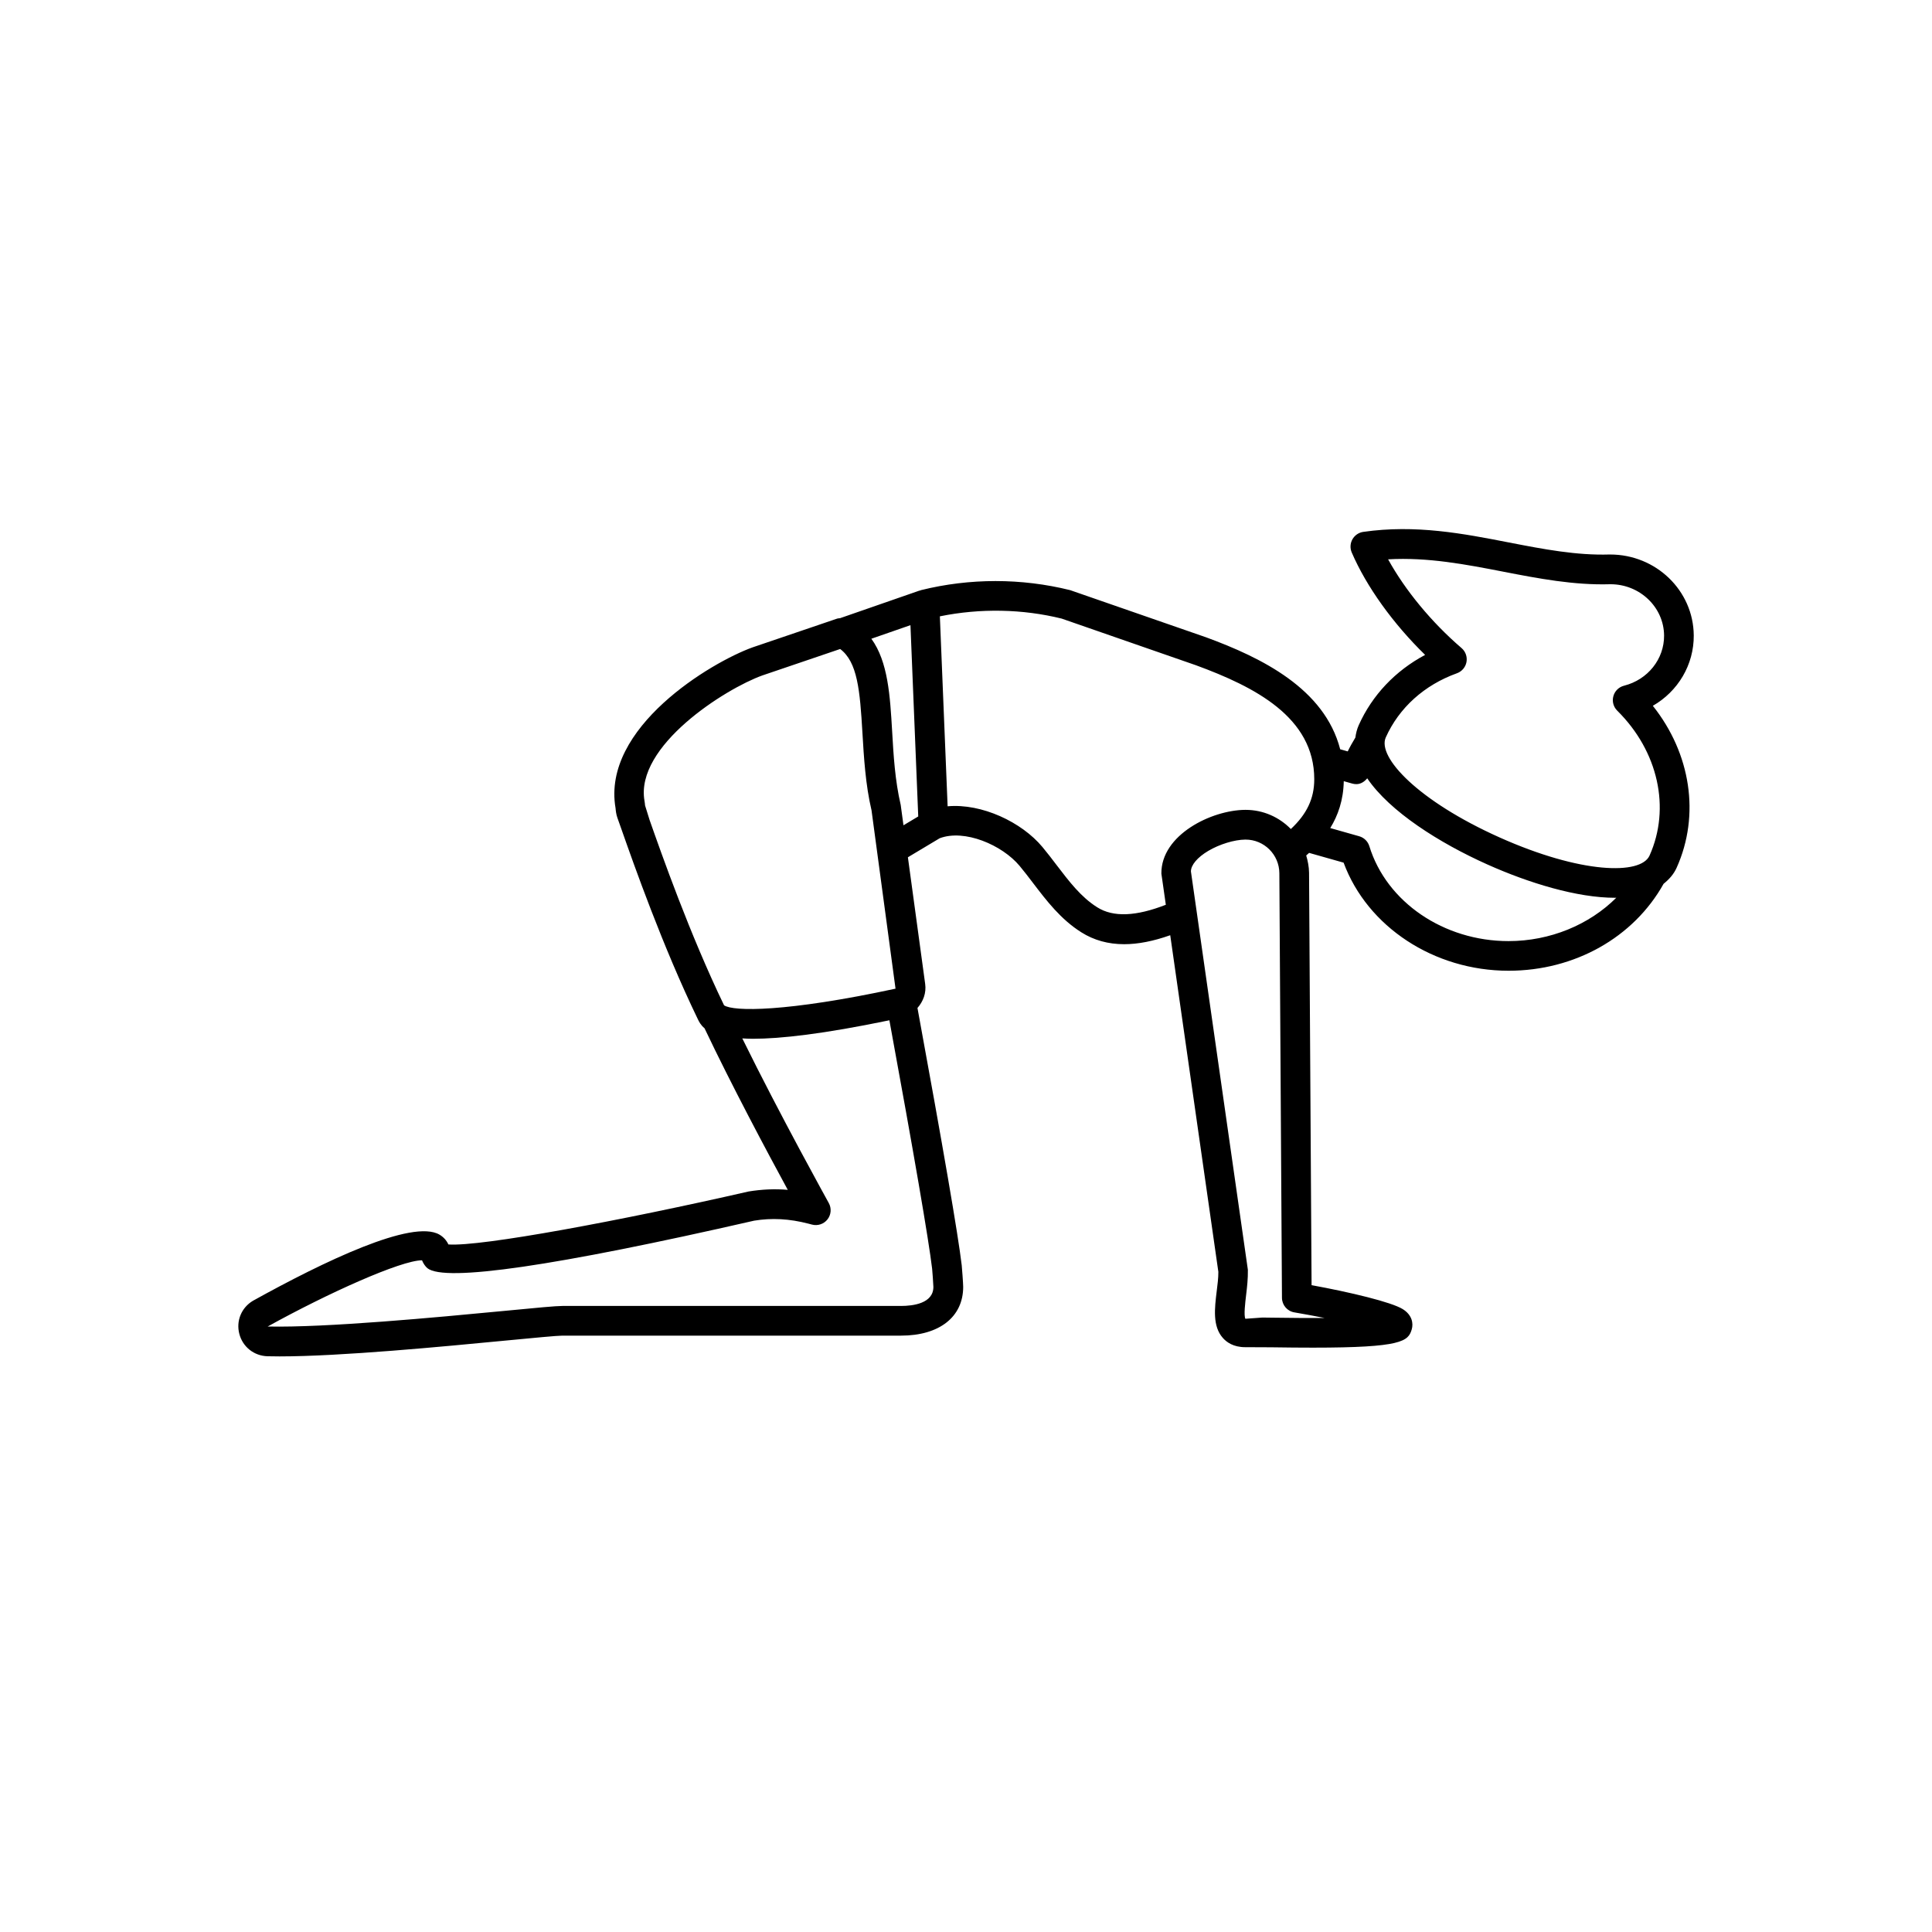
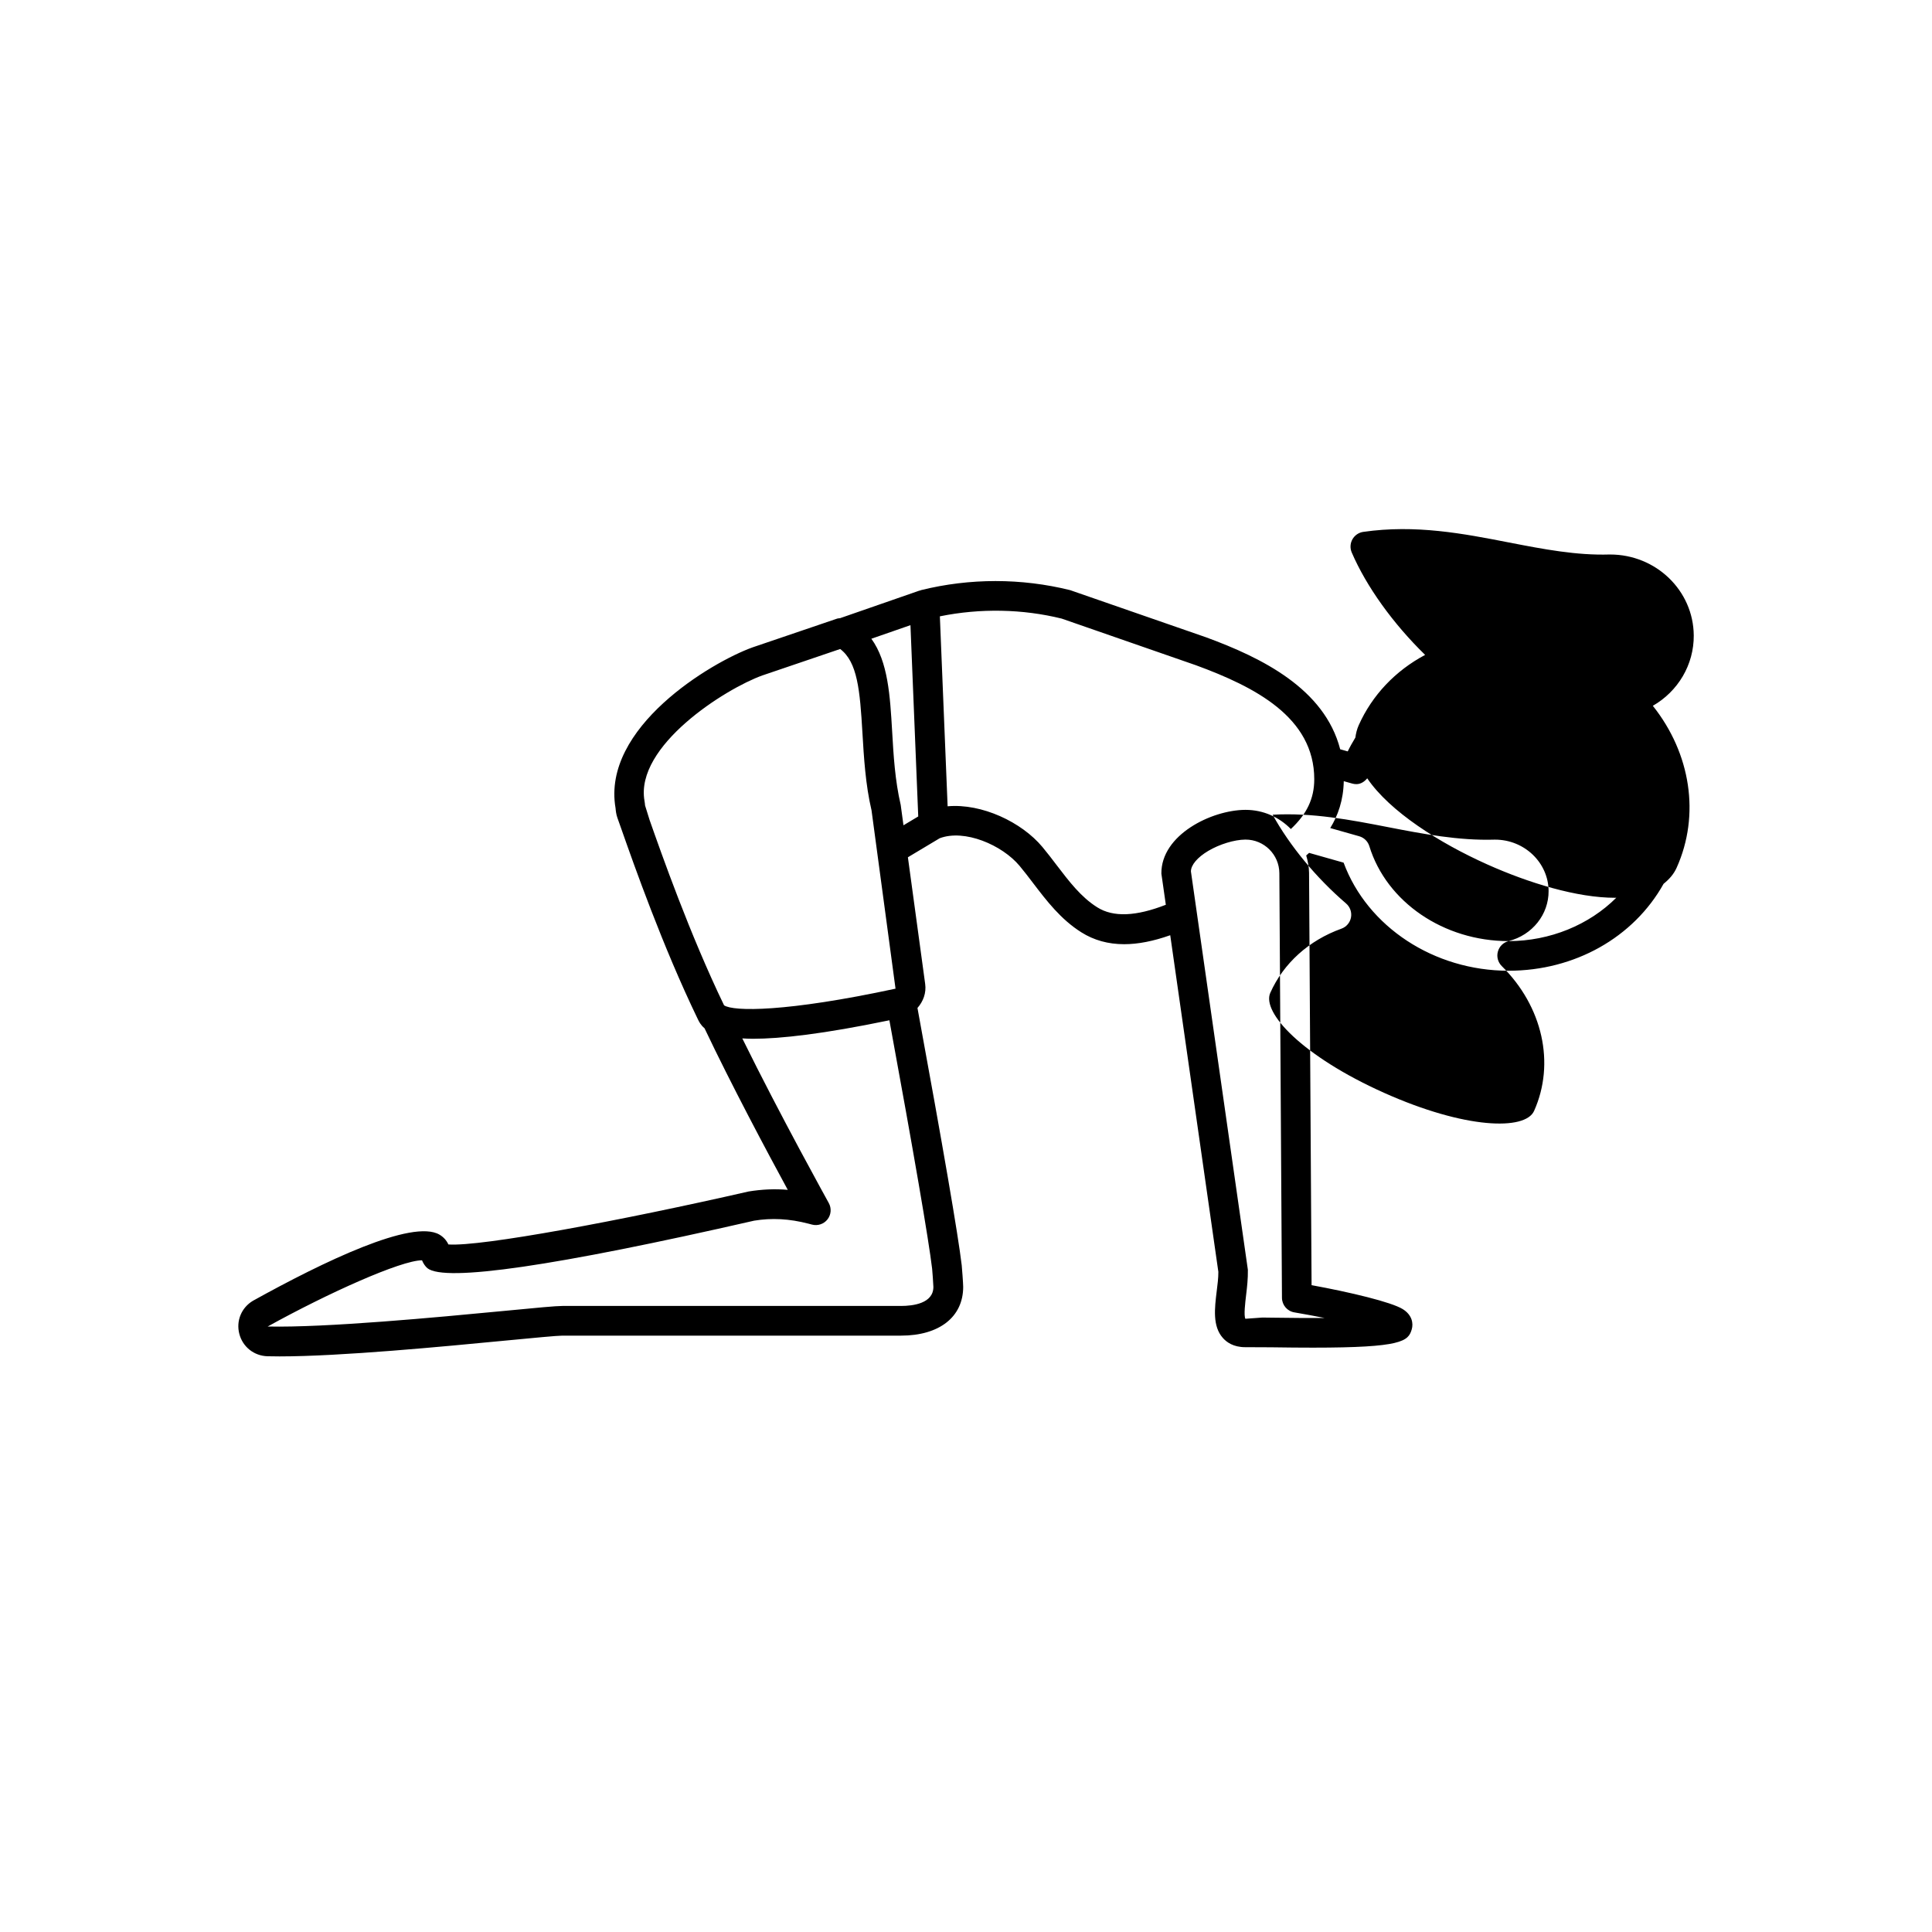
<svg xmlns="http://www.w3.org/2000/svg" fill="#000000" width="800px" height="800px" version="1.1" viewBox="144 144 512 512">
-   <path d="m592.86 312.35c-0.102-11.832-9.98-21.402-22.16-21.402h-0.164c-8.723 0.262-17.445-1.395-26.617-3.18-12.156-2.371-24.742-4.809-38.637-2.816-1.211 0.172-2.273 0.906-2.875 1.969-0.598 1.062-0.668 2.356-0.188 3.481 3.891 9.047 10.973 18.887 19.453 27.152-7.887 4.203-14.027 10.66-17.602 18.641-0.48 1.078-0.73 2.164-0.883 3.266-0.746 1.258-1.473 2.504-2.023 3.668l-2-0.566c-4.156-16.051-20.75-24.238-35.535-29.668l-36.023-12.5c-12.949-3.211-26.598-3.211-39.543 0-0.117 0.031-0.211 0.102-0.324 0.141l-0.016-0.039-21.121 7.336c-0.234 0.031-0.48 0.016-0.715 0.094l-22.441 7.629c-10.988 3.953-40.004 21.246-36.32 42.602 0.062 0.676 0.148 1.613 0.504 2.606l1.094 3.086c3.258 9.258 10.879 30.945 20.199 50.223 0.332 0.684 0.762 1.574 1.785 2.426 7.141 15.051 16.711 33 22.059 42.824-3.402-0.301-6.856-0.141-10.383 0.434-33.551 7.668-70.879 14.664-79.555 14.035-0.496-1.07-1.289-1.969-2.363-2.598-7.156-4.211-30.773 7.172-49.414 17.516-3.07 1.812-4.527 5.344-3.629 8.785 0.898 3.457 3.906 5.832 7.477 5.926 1.008 0.023 2.07 0.039 3.18 0.039 16.262 0 43.375-2.606 60-4.203 7.266-0.691 13.539-1.301 14.98-1.301h89.711c10.164 0 16.484-4.953 16.484-12.926 0-0.883-0.34-5.367-0.387-5.707-0.961-8.148-4.93-31.148-11.73-68.203 1.512-1.707 2.387-3.977 2.039-6.391l-4.574-33.543 8.422-5.039c6.574-2.488 16.547 1.77 21.184 7.328 1.219 1.465 2.394 3 3.559 4.535 3.613 4.731 7.344 9.629 12.801 13.066 3.336 2.102 7.102 3.148 11.359 3.148 3.684 0 7.746-0.805 12.195-2.379l12.754 89.215c0.008 1.59-0.211 3.363-0.434 5.094-0.559 4.574-1.141 9.305 1.629 12.422 0.984 1.117 2.801 2.441 5.894 2.441l6.941 0.031c4.133 0.062 7.801 0.094 11.051 0.094 23.578 0 25.246-1.691 26.168-4.848 0.473-1.59 0.086-3.84-2.394-5.367-3.016-1.867-13.902-4.473-24.152-6.344l-0.668-109.27c-0.016-1.613-0.324-3.133-0.754-4.606 0.262-0.219 0.52-0.457 0.77-0.684l9.141 2.59c6.273 16.973 23.914 28.645 43.723 28.645 17.516 0 33.141-8.824 41.078-23.043 1.426-1.148 2.668-2.488 3.465-4.273 6.266-13.973 3.731-30.277-6.32-42.895 6.644-3.805 10.91-10.859 10.848-18.691zm-276.73 48.895-1.18-3.785c-0.039-0.41-0.078-0.82-0.156-1.234-2.527-14.539 21.363-29.676 31.234-33.227l20.625-7.008c4.574 3.441 5.242 10.887 5.902 22.238 0.379 6.422 0.805 13.715 2.41 20.516l6.359 47.262c-29.008 6.234-42.965 6.07-45.438 4.41-9.09-18.836-16.562-40.082-19.758-49.172zm75.227 123.79c0 4.394-5.398 5.055-8.613 5.055h-89.699c-1.738 0-6.59 0.457-15.734 1.34-17.578 1.684-46.988 4.449-62.371 4.109 15.91-8.816 35.328-17.547 40.895-17.547 0.34 0.836 0.875 1.637 1.449 2.102 4.652 3.699 33.859-0.551 86.586-12.609 4.629-0.754 9.289-0.527 14.383 0.797l0.922 0.242c1.52 0.41 3.148-0.133 4.125-1.379 0.969-1.242 1.102-2.953 0.332-4.336-0.133-0.262-12.887-23.215-22.914-43.625 0.891 0.047 1.746 0.102 2.777 0.102 7.383 0 18.766-1.281 36.203-4.902 6.488 35.32 10.414 58.152 11.328 65.855 0.047 0.461 0.324 4.027 0.332 4.797zm-8.66-127.72c-1.52-6.519-1.906-13.145-2.273-19.555-0.551-9.391-1.078-18.383-5.504-24.488l10.359-3.598 2.062 50.695-3.914 2.34zm52.051 27.109c-4.258-2.676-7.398-6.801-10.738-11.172-1.234-1.629-2.473-3.25-3.769-4.801-5.473-6.566-16.02-11.586-25.113-10.777l-2.055-50.34c10.738-2.188 21.93-1.953 32.281 0.598l35.613 12.375c15.492 5.691 31.324 13.73 31.324 30.195 0 5.148-1.984 9.242-6.203 13.195-3.055-3.125-7.297-5.078-11.996-5.078h-0.109c-8.902 0.055-22.309 6.613-22.207 16.895l1.18 8.258c-7.84 3.055-13.895 3.387-18.207 0.652zm60.301 108.85c-3.785 0.031-8.398 0.008-14.027-0.078l-2.481-0.031-4.504 0.324c-0.457-0.891-0.039-4.312 0.203-6.359 0.25-2.078 0.496-4.195 0.457-6.629l-15.09-105.56c-0.008-1.684 1.699-3.723 4.574-5.434 2.984-1.777 6.941-2.984 9.848-3.008h0.062c4.902 0 8.91 3.977 8.949 8.887l0.691 112.55c0.016 1.914 1.395 3.543 3.281 3.856 2.902 0.496 5.586 1 8.035 1.488zm48.734-99.871c-17.176 0-32.34-10.344-36.895-25.16-0.395-1.273-1.402-2.266-2.691-2.629l-7.668-2.172c2.039-3.312 3.488-7.375 3.582-12.422l2.258 0.637c0.363 0.102 0.723 0.148 1.078 0.148 1.172 0 2.141-0.652 2.883-1.543 5.961 8.801 19.105 17.129 31.812 22.82 11.035 4.945 23.82 8.848 33.891 8.84 0.109 0 0.195-0.023 0.309-0.023-7.18 7.18-17.562 11.504-28.559 11.504zm30.605-67.684c-1.379 0.348-2.465 1.41-2.832 2.785-0.379 1.371 0.023 2.832 1.031 3.832 10.848 10.723 14.211 25.789 8.559 38.398-2.348 5.203-18.207 4.84-39.785-4.824-21.594-9.676-32.449-21.285-30.117-26.488 3.519-7.856 10.219-13.895 18.844-16.996 1.324-0.473 2.289-1.613 2.543-2.984 0.25-1.379-0.242-2.785-1.309-3.699-7.973-6.848-14.965-15.352-19.461-23.516 10.523-0.605 20.711 1.371 30.551 3.281 9.211 1.793 18.742 3.613 28.285 3.32h0.109c7.769 0 14.129 6.078 14.191 13.594 0.043 6.234-4.32 11.707-10.609 13.297z" />
+   <path d="m592.86 312.35c-0.102-11.832-9.98-21.402-22.16-21.402h-0.164c-8.723 0.262-17.445-1.395-26.617-3.18-12.156-2.371-24.742-4.809-38.637-2.816-1.211 0.172-2.273 0.906-2.875 1.969-0.598 1.062-0.668 2.356-0.188 3.481 3.891 9.047 10.973 18.887 19.453 27.152-7.887 4.203-14.027 10.66-17.602 18.641-0.48 1.078-0.73 2.164-0.883 3.266-0.746 1.258-1.473 2.504-2.023 3.668l-2-0.566c-4.156-16.051-20.75-24.238-35.535-29.668l-36.023-12.5c-12.949-3.211-26.598-3.211-39.543 0-0.117 0.031-0.211 0.102-0.324 0.141l-0.016-0.039-21.121 7.336c-0.234 0.031-0.48 0.016-0.715 0.094l-22.441 7.629c-10.988 3.953-40.004 21.246-36.32 42.602 0.062 0.676 0.148 1.613 0.504 2.606l1.094 3.086c3.258 9.258 10.879 30.945 20.199 50.223 0.332 0.684 0.762 1.574 1.785 2.426 7.141 15.051 16.711 33 22.059 42.824-3.402-0.301-6.856-0.141-10.383 0.434-33.551 7.668-70.879 14.664-79.555 14.035-0.496-1.07-1.289-1.969-2.363-2.598-7.156-4.211-30.773 7.172-49.414 17.516-3.07 1.812-4.527 5.344-3.629 8.785 0.898 3.457 3.906 5.832 7.477 5.926 1.008 0.023 2.07 0.039 3.18 0.039 16.262 0 43.375-2.606 60-4.203 7.266-0.691 13.539-1.301 14.98-1.301h89.711c10.164 0 16.484-4.953 16.484-12.926 0-0.883-0.34-5.367-0.387-5.707-0.961-8.148-4.93-31.148-11.73-68.203 1.512-1.707 2.387-3.977 2.039-6.391l-4.574-33.543 8.422-5.039c6.574-2.488 16.547 1.77 21.184 7.328 1.219 1.465 2.394 3 3.559 4.535 3.613 4.731 7.344 9.629 12.801 13.066 3.336 2.102 7.102 3.148 11.359 3.148 3.684 0 7.746-0.805 12.195-2.379l12.754 89.215c0.008 1.59-0.211 3.363-0.434 5.094-0.559 4.574-1.141 9.305 1.629 12.422 0.984 1.117 2.801 2.441 5.894 2.441l6.941 0.031c4.133 0.062 7.801 0.094 11.051 0.094 23.578 0 25.246-1.691 26.168-4.848 0.473-1.59 0.086-3.84-2.394-5.367-3.016-1.867-13.902-4.473-24.152-6.344l-0.668-109.27c-0.016-1.613-0.324-3.133-0.754-4.606 0.262-0.219 0.52-0.457 0.77-0.684l9.141 2.59c6.273 16.973 23.914 28.645 43.723 28.645 17.516 0 33.141-8.824 41.078-23.043 1.426-1.148 2.668-2.488 3.465-4.273 6.266-13.973 3.731-30.277-6.32-42.895 6.644-3.805 10.91-10.859 10.848-18.691zm-276.73 48.895-1.18-3.785c-0.039-0.41-0.078-0.82-0.156-1.234-2.527-14.539 21.363-29.676 31.234-33.227l20.625-7.008c4.574 3.441 5.242 10.887 5.902 22.238 0.379 6.422 0.805 13.715 2.41 20.516l6.359 47.262c-29.008 6.234-42.965 6.07-45.438 4.41-9.09-18.836-16.562-40.082-19.758-49.172zm75.227 123.79c0 4.394-5.398 5.055-8.613 5.055h-89.699c-1.738 0-6.59 0.457-15.734 1.34-17.578 1.684-46.988 4.449-62.371 4.109 15.91-8.816 35.328-17.547 40.895-17.547 0.34 0.836 0.875 1.637 1.449 2.102 4.652 3.699 33.859-0.551 86.586-12.609 4.629-0.754 9.289-0.527 14.383 0.797l0.922 0.242c1.52 0.41 3.148-0.133 4.125-1.379 0.969-1.242 1.102-2.953 0.332-4.336-0.133-0.262-12.887-23.215-22.914-43.625 0.891 0.047 1.746 0.102 2.777 0.102 7.383 0 18.766-1.281 36.203-4.902 6.488 35.32 10.414 58.152 11.328 65.855 0.047 0.461 0.324 4.027 0.332 4.797zm-8.66-127.72c-1.52-6.519-1.906-13.145-2.273-19.555-0.551-9.391-1.078-18.383-5.504-24.488l10.359-3.598 2.062 50.695-3.914 2.34zm52.051 27.109c-4.258-2.676-7.398-6.801-10.738-11.172-1.234-1.629-2.473-3.25-3.769-4.801-5.473-6.566-16.02-11.586-25.113-10.777l-2.055-50.34c10.738-2.188 21.93-1.953 32.281 0.598l35.613 12.375c15.492 5.691 31.324 13.73 31.324 30.195 0 5.148-1.984 9.242-6.203 13.195-3.055-3.125-7.297-5.078-11.996-5.078h-0.109c-8.902 0.055-22.309 6.613-22.207 16.895l1.18 8.258c-7.84 3.055-13.895 3.387-18.207 0.652zm60.301 108.85c-3.785 0.031-8.398 0.008-14.027-0.078l-2.481-0.031-4.504 0.324c-0.457-0.891-0.039-4.312 0.203-6.359 0.25-2.078 0.496-4.195 0.457-6.629l-15.09-105.56c-0.008-1.684 1.699-3.723 4.574-5.434 2.984-1.777 6.941-2.984 9.848-3.008h0.062c4.902 0 8.91 3.977 8.949 8.887l0.691 112.55c0.016 1.914 1.395 3.543 3.281 3.856 2.902 0.496 5.586 1 8.035 1.488zm48.734-99.871c-17.176 0-32.34-10.344-36.895-25.16-0.395-1.273-1.402-2.266-2.691-2.629l-7.668-2.172c2.039-3.312 3.488-7.375 3.582-12.422l2.258 0.637c0.363 0.102 0.723 0.148 1.078 0.148 1.172 0 2.141-0.652 2.883-1.543 5.961 8.801 19.105 17.129 31.812 22.82 11.035 4.945 23.82 8.848 33.891 8.84 0.109 0 0.195-0.023 0.309-0.023-7.18 7.18-17.562 11.504-28.559 11.504zc-1.379 0.348-2.465 1.41-2.832 2.785-0.379 1.371 0.023 2.832 1.031 3.832 10.848 10.723 14.211 25.789 8.559 38.398-2.348 5.203-18.207 4.84-39.785-4.824-21.594-9.676-32.449-21.285-30.117-26.488 3.519-7.856 10.219-13.895 18.844-16.996 1.324-0.473 2.289-1.613 2.543-2.984 0.25-1.379-0.242-2.785-1.309-3.699-7.973-6.848-14.965-15.352-19.461-23.516 10.523-0.605 20.711 1.371 30.551 3.281 9.211 1.793 18.742 3.613 28.285 3.32h0.109c7.769 0 14.129 6.078 14.191 13.594 0.043 6.234-4.32 11.707-10.609 13.297z" />
</svg>